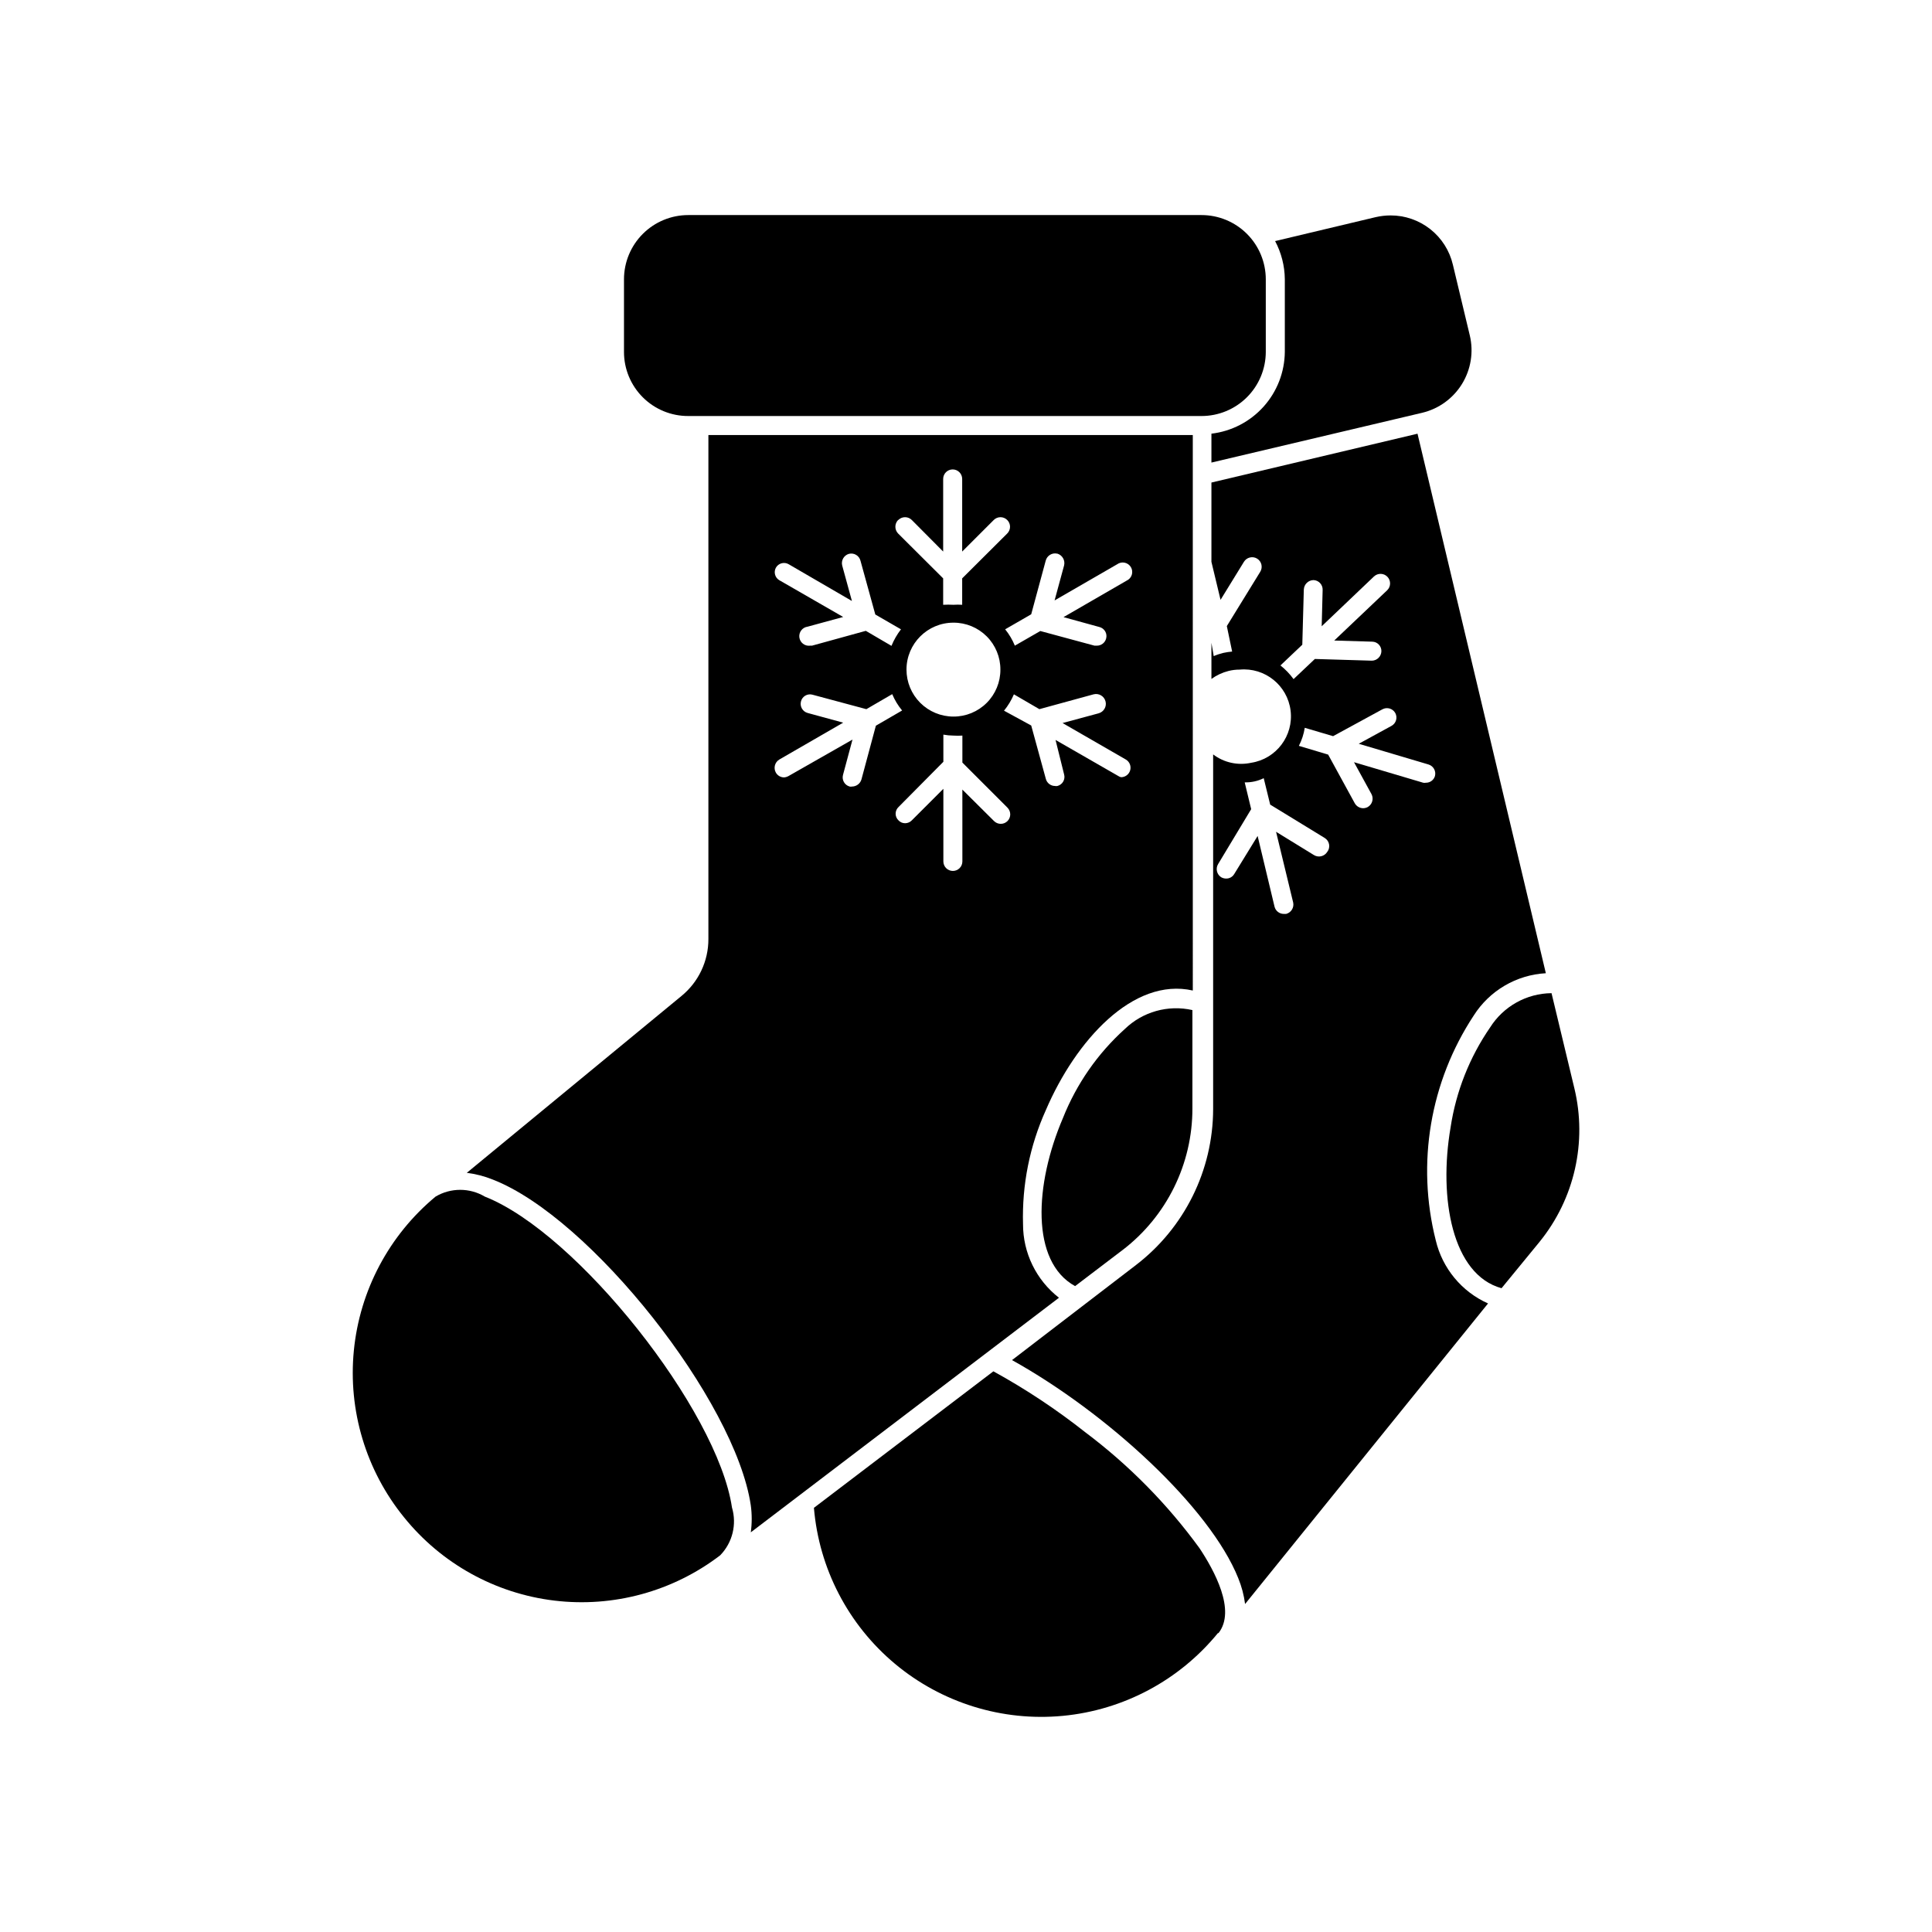
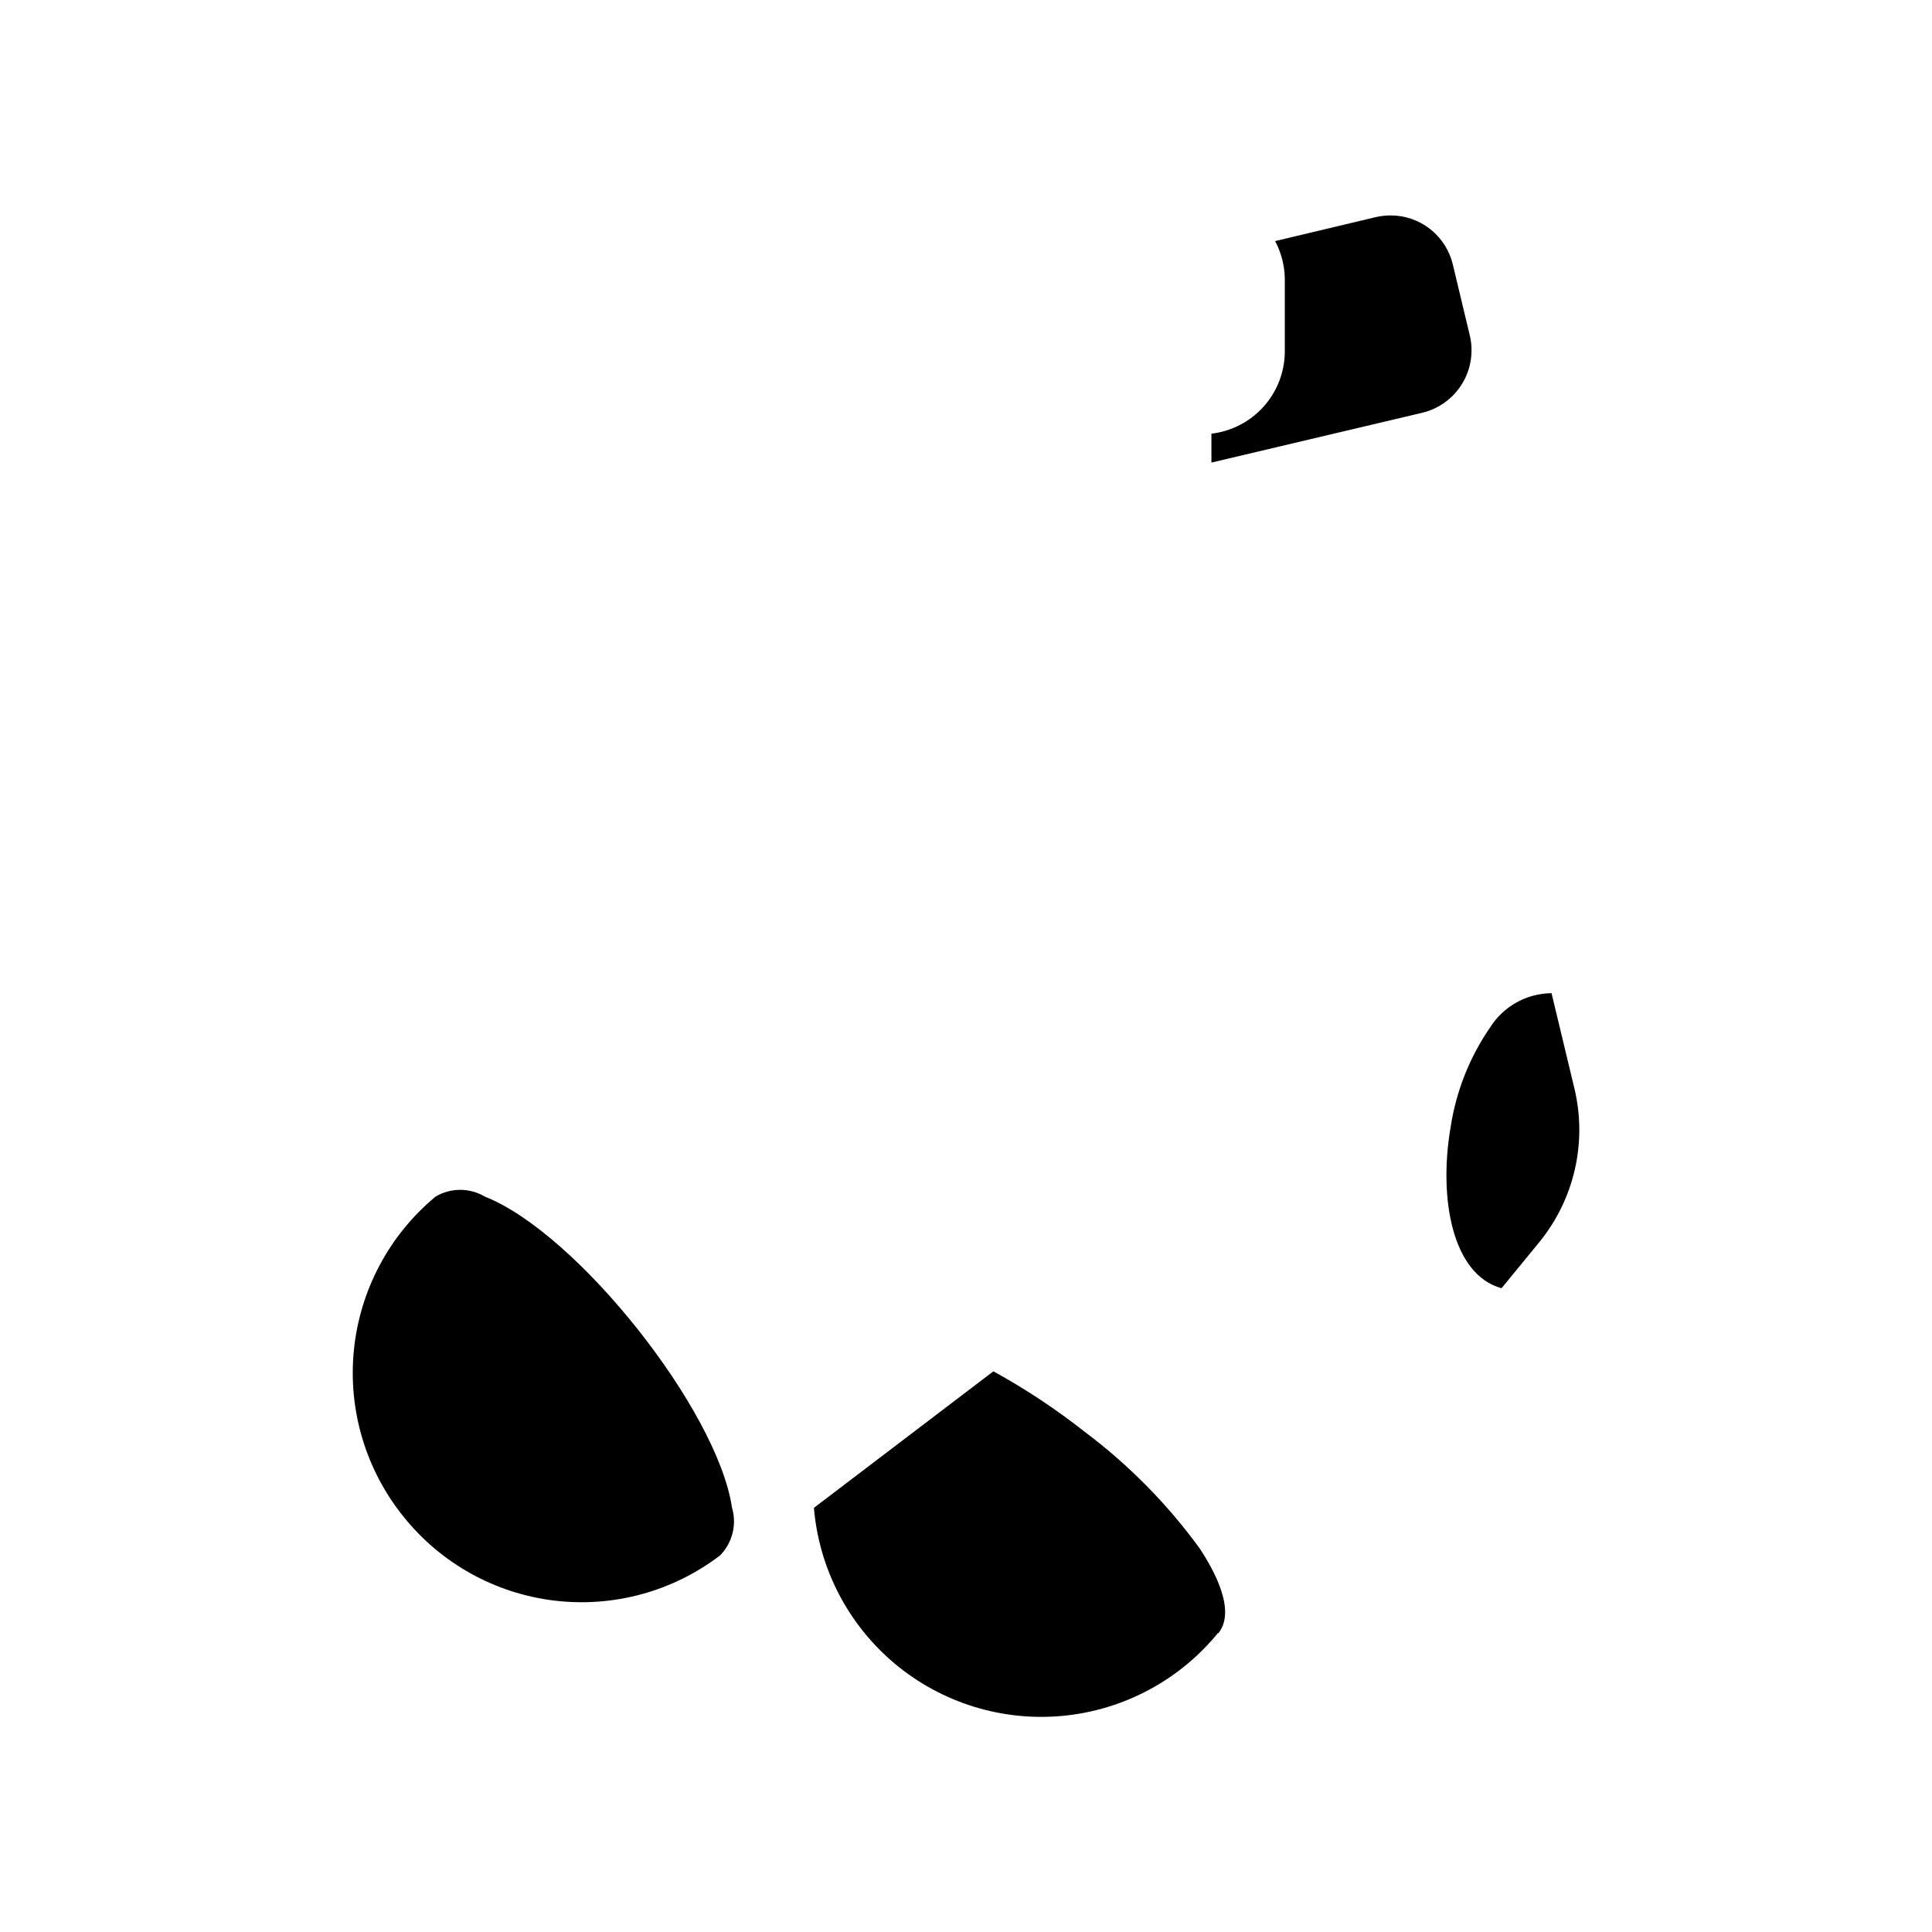
<svg xmlns="http://www.w3.org/2000/svg" fill="#000000" width="800px" height="800px" version="1.1" viewBox="144 144 512 512">
  <g>
    <path d="m481.92 207.89c1.648 3.106 2.531 6.562 2.57 10.078v19.297c-0.051 5.359-2.051 10.516-5.633 14.504-3.582 3.988-8.492 6.531-13.816 7.16v7.656l55.875-13.199c4.387-1.051 8.176-3.805 10.539-7.648 2.359-3.844 3.102-8.469 2.055-12.855l-4.484-18.742c-0.875-3.723-2.984-7.039-5.984-9.406-3.004-2.371-6.715-3.656-10.539-3.644-1.324 0.004-2.641 0.156-3.93 0.453z" />
    <path d="m561.22 432.39-6.047-25.191c-6.609 0.066-12.738 3.481-16.273 9.07-5.457 7.922-9.039 16.984-10.48 26.5-3.223 18.844 0.453 39.047 13.504 42.621l10.078-12.293h-0.004c9.254-11.391 12.664-26.445 9.223-40.707z" />
-     <path d="m465.04 271.88v21.008l2.418 10.078 6.195-10.078h0.004c0.348-0.574 0.906-0.984 1.559-1.145 0.652-0.164 1.344-0.059 1.918 0.289 1.195 0.723 1.578 2.281 0.855 3.477l-8.867 14.41 1.41 6.75c-0.777 0.07-1.551 0.188-2.316 0.352-0.879 0.211-1.742 0.496-2.57 0.859l-0.605-3.527v9.574-0.004c1.367-0.984 2.902-1.703 4.535-2.113 0.957-0.242 1.938-0.359 2.922-0.355 6.699-0.633 12.688 4.176 13.52 10.852 0.832 6.68-3.797 12.809-10.445 13.836-3.523 0.773-7.207-0.035-10.078-2.215v94.008c-0.043 16.199-7.602 31.457-20.453 41.312l-32.848 25.191c25.191 14.008 52.445 39.047 59.953 57.785v0.004c0.898 2.195 1.512 4.496 1.812 6.852l64.387-79.652c-6.973-3.109-12.098-9.297-13.855-16.727-5.16-20.402-1.504-42.031 10.078-59.602 4.191-6.586 11.301-10.75 19.094-11.184l-34.008-142.98zm27.055 25.844v0.004c0.668 0.023 1.301 0.316 1.754 0.809 0.453 0.488 0.691 1.141 0.664 1.809l-0.25 9.621 13.855-13.199v0.004c1.016-0.961 2.617-0.918 3.574 0.098 0.961 1.016 0.918 2.617-0.098 3.578l-14.008 13.301 10.078 0.301c0.664 0.016 1.293 0.293 1.746 0.777 0.457 0.484 0.699 1.129 0.672 1.793-0.055 1.359-1.16 2.445-2.519 2.469l-15.113-0.453-5.644 5.34c-0.984-1.363-2.156-2.582-3.477-3.625l5.793-5.492 0.402-14.66h0.004c0.078-1.371 1.195-2.445 2.566-2.469zm3.629 72.047c-0.738 1.18-2.277 1.559-3.477 0.855l-10.078-6.195 4.535 18.742c0.289 1.344-0.535 2.676-1.863 3.023h-0.605c-1.164 0.008-2.188-0.781-2.469-1.914l-4.484-18.742-6.195 10.078v-0.004c-0.438 0.754-1.246 1.219-2.117 1.211-0.477 0.004-0.945-0.117-1.359-0.355-1.16-0.75-1.516-2.289-0.805-3.473l8.766-14.562-1.715-7.106v0.004c1.746 0.043 3.477-0.336 5.039-1.109l1.715 7.004 14.41 8.816h-0.004c0.629 0.367 1.066 0.988 1.199 1.703 0.137 0.715-0.043 1.453-0.492 2.023zm28.566-20.152c-0.301 1.086-1.293 1.832-2.418 1.812-0.234 0.047-0.473 0.047-0.707 0l-18.34-5.441 4.637 8.465c0.641 1.227 0.195 2.742-1.008 3.426-0.375 0.195-0.789 0.301-1.207 0.305-0.922-0.008-1.766-0.508-2.219-1.312l-7.055-12.898-7.758-2.316c0.773-1.5 1.301-3.117 1.562-4.785l7.508 2.215 13.047-7.106v0.004c1.211-0.68 2.742-0.25 3.426 0.957 0.324 0.586 0.398 1.281 0.211 1.922-0.191 0.645-0.629 1.184-1.219 1.504l-8.664 4.734 18.488 5.492c1.285 0.391 2.039 1.719 1.715 3.023z" />
    <path d="m466.91 576.79c4.734-5.996-1.16-16.676-5.039-22.52-8.5-11.672-18.688-22.012-30.23-30.684-7.664-6.059-15.82-11.469-24.383-16.172l-47.559 36.176c1.348 16.09 9.082 30.977 21.473 41.332 12.395 10.355 28.414 15.324 44.492 13.797 16.074-1.527 30.875-9.426 41.094-21.93z" />
-     <path d="m462.42 254.25c4.508 0 8.828-1.785 12.023-4.969 3.191-3.184 4.992-7.5 5.004-12.008v-19.246c0-4.516-1.793-8.848-4.988-12.043-3.191-3.191-7.523-4.988-12.039-4.988h-136.03c-4.516 0-8.848 1.797-12.039 4.988-3.195 3.195-4.988 7.527-4.988 12.043v19.246c0 4.512 1.797 8.836 4.992 12.023 3.191 3.184 7.523 4.969 12.035 4.953z" />
-     <path d="m274.55 456.58c25.996 10.078 64.336 58.695 68.418 86.352 0.324 2.375 0.324 4.781 0 7.152l81.668-62.168c-6.019-4.676-9.535-11.875-9.523-19.5-0.301-10.402 1.766-20.738 6.047-30.227 7.91-18.438 23.125-35.266 38.945-31.691l-0.004-147.21h-128.37v133.56c0.016 5.859-2.613 11.41-7.152 15.113l-56.879 46.855c2.352 0.289 4.652 0.879 6.852 1.766zm77.234-106.56c-0.895-0.004-1.719-0.484-2.168-1.258-0.691-1.215-0.289-2.758 0.906-3.477l16.93-9.773-9.422-2.57c-1.332-0.367-2.117-1.738-1.762-3.074 0.164-0.645 0.582-1.199 1.16-1.531 0.582-0.332 1.27-0.414 1.91-0.23l14.258 3.828 6.852-3.981c0.656 1.566 1.539 3.027 2.621 4.332l-6.953 4.031-3.828 14.258c-0.328 1.094-1.328 1.848-2.469 1.863-0.215 0.047-0.438 0.047-0.656 0-1.328-0.367-2.117-1.738-1.762-3.07l2.519-9.371-16.879 9.621c-0.383 0.227-0.812 0.367-1.258 0.402zm74.211-0.805c0.184 0.641 0.098 1.332-0.234 1.91s-0.883 0.996-1.531 1.164c-0.215 0.047-0.438 0.047-0.652 0-1.137-0.008-2.125-0.77-2.418-1.867l-3.879-14.156-7.207-3.93c1.074-1.312 1.953-2.773 2.621-4.332l6.75 3.93 14.359-3.93c1.391-0.363 2.812 0.473 3.172 1.863 0.363 1.391-0.473 2.812-1.863 3.176l-9.523 2.57 16.777 9.672c0.973 0.574 1.441 1.73 1.148 2.82-0.293 1.09-1.277 1.852-2.406 1.863-0.289-0.062-0.562-0.184-0.805-0.352l-16.574-9.523zm-41.766-27.762c0-6.871 5.57-12.441 12.441-12.441 3.305-0.016 6.481 1.293 8.816 3.629 2.336 2.336 3.644 5.508 3.629 8.812 0.016 3.305-1.293 6.481-3.629 8.816-2.336 2.336-5.512 3.644-8.816 3.629-3.301 0-6.465-1.312-8.797-3.644-2.336-2.332-3.644-5.5-3.644-8.801zm9.773 17.23c0.879 0.164 1.773 0.246 2.668 0.254 0.789 0.051 1.582 0.051 2.371 0v7.152l11.941 11.941h-0.004c0.477 0.473 0.746 1.117 0.746 1.789 0 0.672-0.27 1.316-0.746 1.789-0.977 0.957-2.547 0.957-3.527 0l-8.414-8.363 0.004 19.043c0 0.668-0.266 1.309-0.738 1.781-0.473 0.473-1.113 0.738-1.781 0.738-1.391 0-2.519-1.129-2.519-2.519v-19.246l-8.363 8.363c-0.461 0.48-1.098 0.754-1.766 0.758-0.668 0.008-1.309-0.27-1.762-0.758-0.488-0.457-0.762-1.094-0.762-1.762s0.273-1.309 0.762-1.766l11.891-11.992zm30.23-47.961h-0.004c1.32 0.41 2.094 1.781 1.766 3.125l-2.519 9.27 16.574-9.574c0.578-0.418 1.305-0.574 2-0.426 0.699 0.145 1.301 0.582 1.66 1.199 0.359 0.613 0.438 1.355 0.223 2.031-0.219 0.68-0.715 1.234-1.363 1.527l-16.727 9.672 9.523 2.621c0.645 0.168 1.199 0.586 1.531 1.164 0.332 0.578 0.414 1.27 0.23 1.91-0.293 1.094-1.285 1.859-2.418 1.863h-0.656l-14.359-3.879-6.75 3.879c-0.637-1.562-1.504-3.019-2.566-4.332l6.902-3.981 3.828-14.156c0.324-1.375 1.695-2.231 3.07-1.914zm-42.168-8.918h-0.004c0.473-0.477 1.117-0.746 1.789-0.746 0.672 0 1.316 0.27 1.789 0.746l8.312 8.363v-19.246c0-1.391 1.129-2.519 2.519-2.519s2.519 1.129 2.519 2.519v19.246l8.363-8.363c0.473-0.477 1.117-0.746 1.789-0.746 0.668 0 1.312 0.27 1.785 0.746 0.477 0.473 0.746 1.117 0.746 1.789s-0.27 1.316-0.746 1.789l-11.938 11.891v7c-0.773-0.051-1.547-0.051-2.32 0-0.906-0.051-1.812-0.051-2.719 0v-7l-11.941-11.891c-0.965-0.996-0.965-2.582 0-3.578zm-32.449 12.645c0.328-0.582 0.875-1.008 1.52-1.176 0.648-0.172 1.336-0.074 1.906 0.27l16.727 9.723-2.57-9.371c-0.355-1.344 0.426-2.731 1.766-3.121 0.648-0.168 1.336-0.074 1.914 0.27 0.574 0.34 0.992 0.895 1.156 1.543l3.93 14.258 6.801 3.93h0.004c-1.035 1.34-1.883 2.816-2.519 4.383l-6.801-3.981-14.258 3.93h-0.504c-1.395 0.184-2.668-0.801-2.848-2.191-0.18-1.391 0.801-2.664 2.191-2.844l9.422-2.57-16.977-9.773h-0.004c-1.105-0.695-1.48-2.129-0.855-3.277z" />
    <path d="m251.07 546.1c9.895 12.273 24.191 20.195 39.84 22.074 15.652 1.883 31.418-2.422 43.941-11.996 3.269-3.352 4.465-8.211 3.125-12.695-3.828-25.797-41.012-72.75-65.496-82.371v-0.004c-4.023-2.383-9.027-2.383-13.047 0-12.309 10.211-20.09 24.863-21.656 40.777-1.566 15.914 3.211 31.805 13.293 44.215z" />
-     <path d="m460 437.73v-26.047c-6.449-1.461-13.195 0.434-17.938 5.039-7.195 6.496-12.797 14.566-16.375 23.578-7.508 17.531-8.613 38.039 3.223 44.535l12.594-9.574 0.004 0.004c11.68-8.945 18.52-22.824 18.492-37.535z" />
  </g>
</svg>